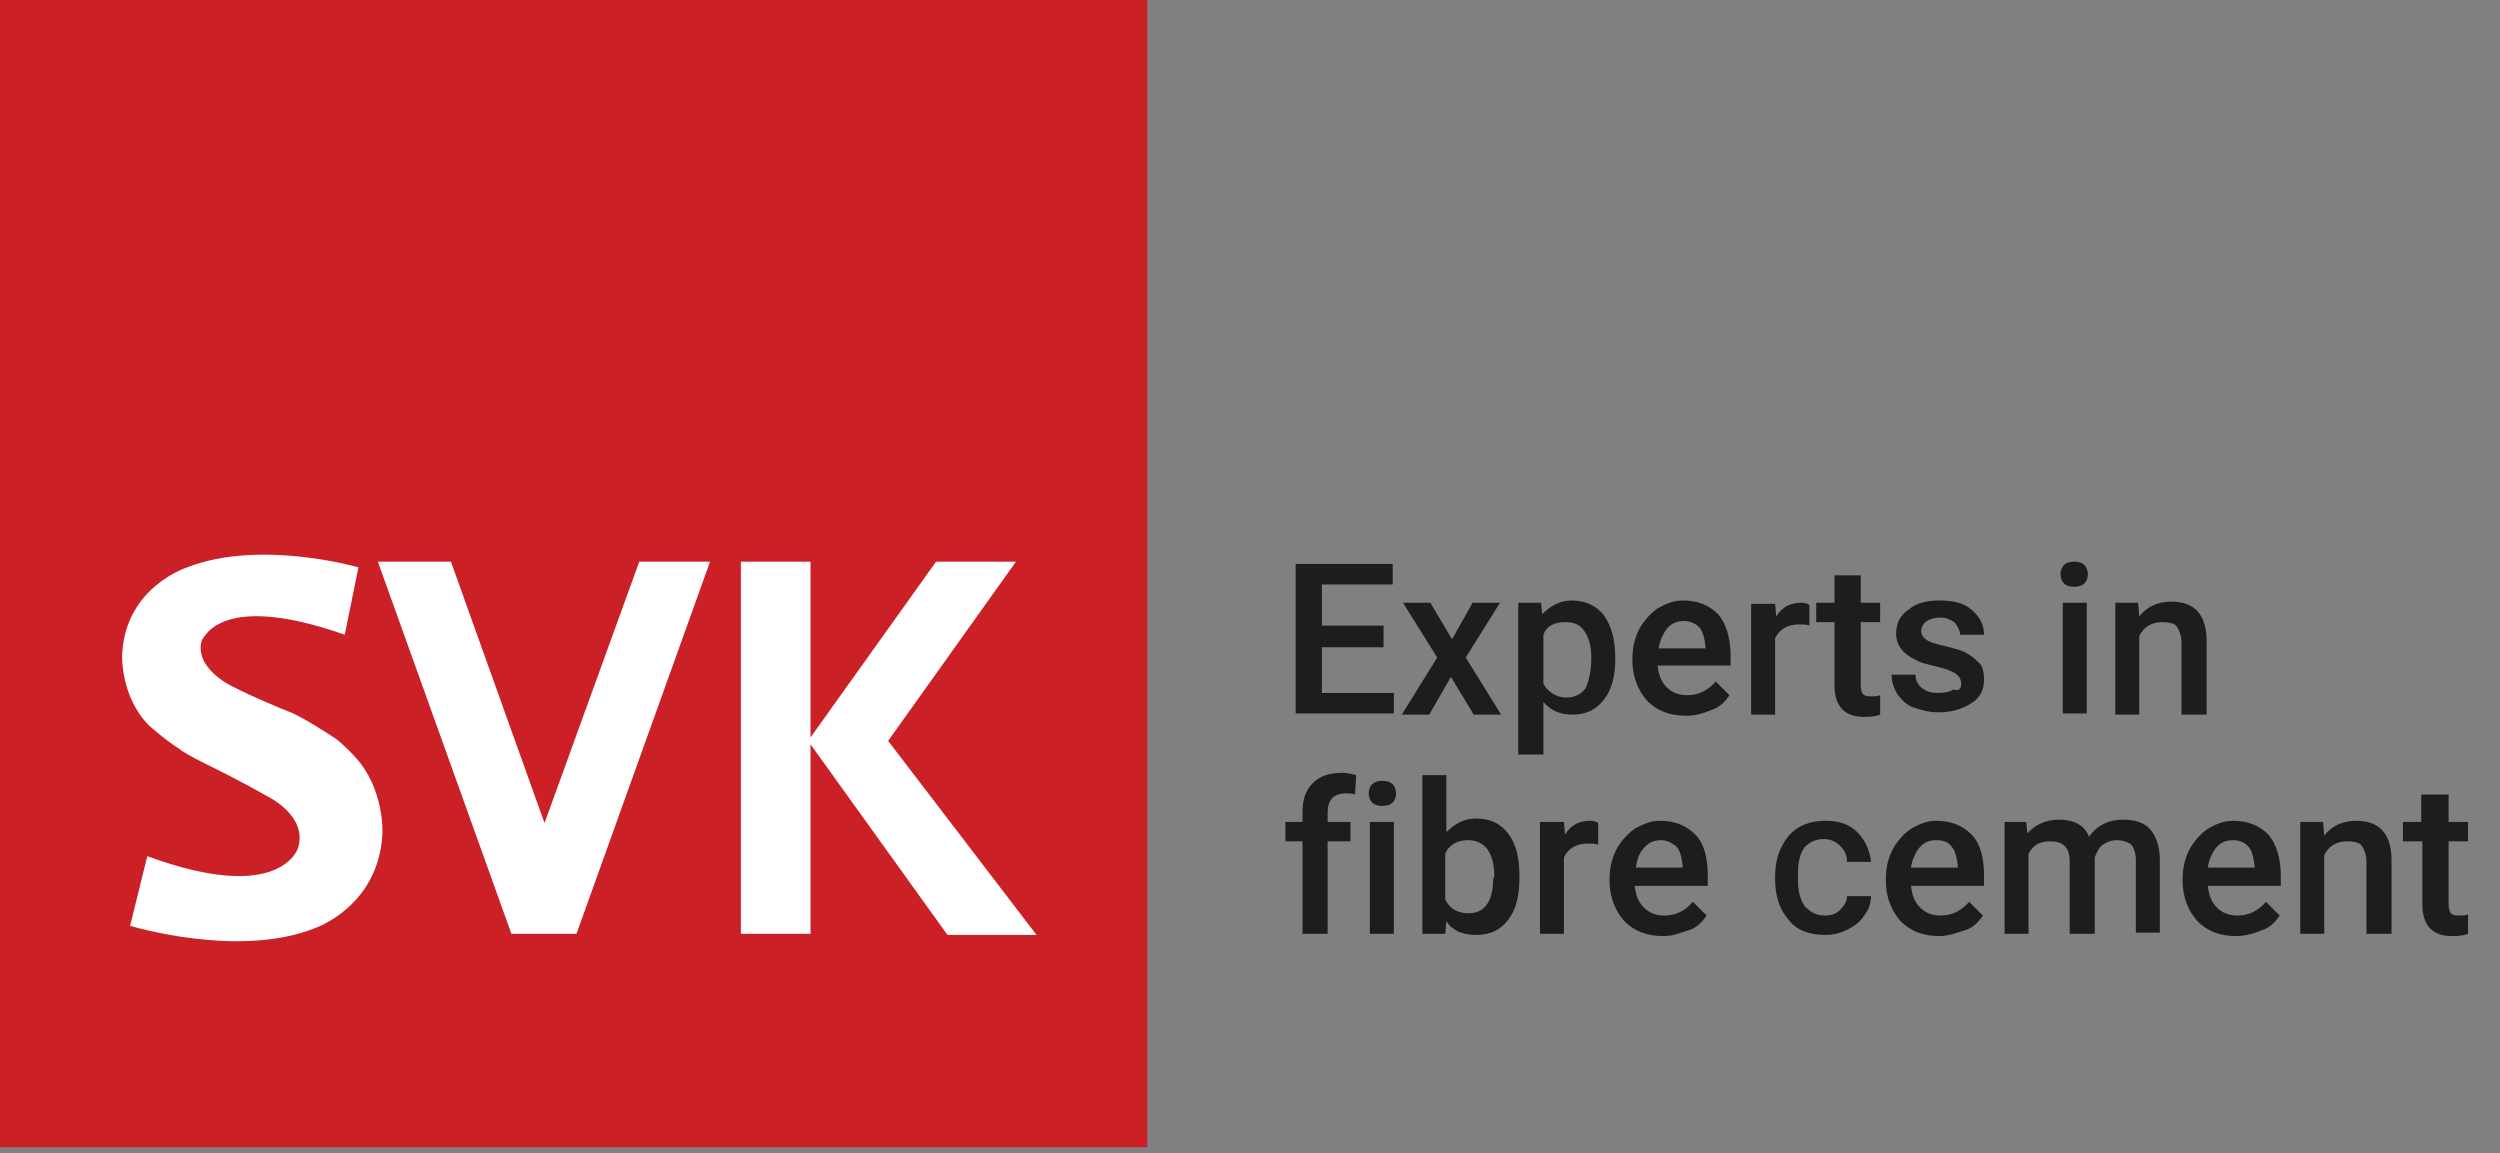
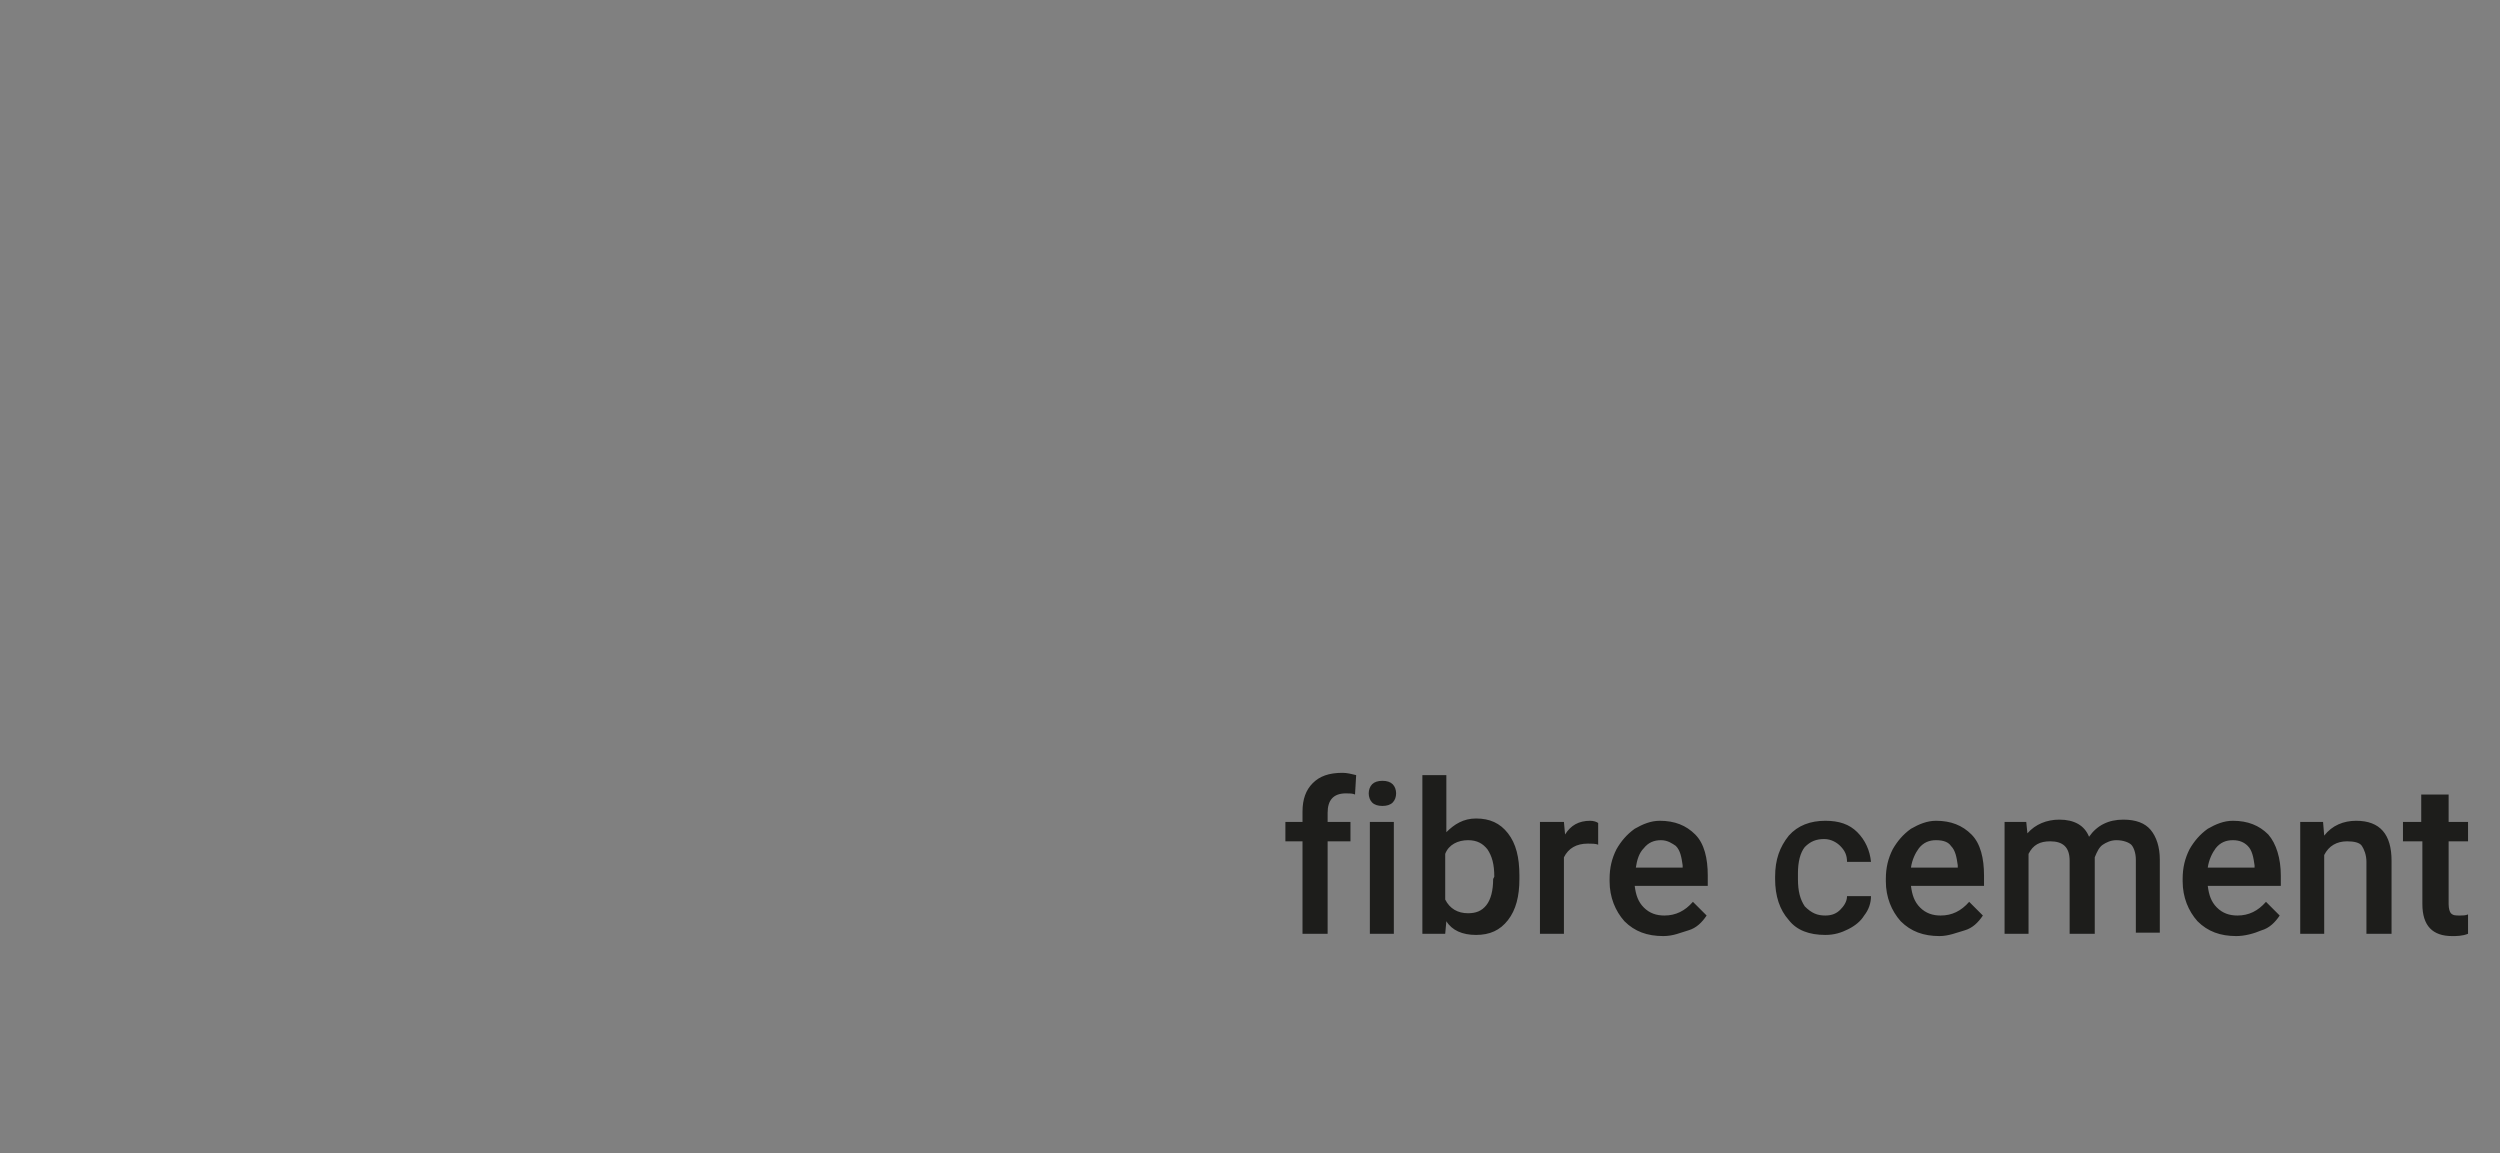
<svg xmlns="http://www.w3.org/2000/svg" width="100%" height="100%" viewBox="0 0 219 101" version="1.1" xml:space="preserve" style="fill-rule:evenodd;clip-rule:evenodd;stroke-linejoin:round;stroke-miterlimit:2;">
  <rect x="0" y="0" width="219" height="101" fill="#808080" stroke="none" />
-   <rect x="0" y="0" width="100.5" height="100.5" style="fill:rgb(204,32,39);fill-rule:nonzero;" />
-   <path d="M56,49.2L47.7,72.1L39.5,49.2L33.1,49.2L44.8,81.8L50.5,81.8L62.2,49.2L56,49.2ZM77.8,64.9L89,49.2L82,49.2L71,64.6L71,49.2L64.9,49.2L64.9,81.8L71,81.8L71,65.2L83,81.9L90.8,81.9L77.8,64.9ZM30.2,55.6L31.4,49.7C31.4,49.7 22.8,47.2 16.4,49.7C16.4,49.7 11,51.4 10.7,57.3C10.7,57.3 10.5,60.9 13,63.5C13,63.5 14.3,64.7 15.7,65.6C16.5,66.2 17.8,66.8 19,67.4C19,67.4 21.6,68.7 23.5,69.8C23.5,69.8 27,71.5 26.1,74.3C26.1,74.3 24.6,79.3 12.9,75L11.4,81.1C11.4,81.1 20.9,84 27.6,81.3C27.6,81.3 33.2,79.4 33.5,73C33.5,73 33.7,69.1 31.1,66.3C31.1,66.3 30.2,65.3 29.4,64.7C29.4,64.7 26.4,62.7 25.2,62.3C25.2,62.3 22.2,61.1 20.3,60.1C20.3,60.1 16.9,58.5 17.7,56C17.8,56.3 18.8,51.6 30.2,55.6" style="fill:white;fill-rule:nonzero;" />
  <g>
-     <path d="M121.2,56.7L115.8,56.7L115.8,60.7L122.1,60.7L122.1,62.5L113.5,62.5L113.5,49.4L122,49.4L122,51.2L115.8,51.2L115.8,54.8L121.2,54.8L121.2,56.7ZM127.2,56L129,52.8L131.4,52.8L128.4,57.6L131.5,62.6L129.1,62.6L127.1,59.3L125.2,62.6L122.8,62.6L125.9,57.6L122.9,52.8L125.3,52.8L127.2,56ZM141.5,57.7C141.5,59.2 141.2,60.4 140.5,61.3C139.8,62.2 138.9,62.6 137.8,62.6C136.7,62.6 135.9,62.3 135.2,61.5L135.2,66.1L133,66.1L133,52.8L135,52.8L135.1,53.8C135.8,53.1 136.6,52.6 137.7,52.6C138.8,52.6 139.8,53 140.5,53.9C141.2,54.9 141.5,56.1 141.5,57.7ZM139.4,57.6C139.4,56.6 139.2,55.9 138.8,55.3C138.4,54.7 137.9,54.5 137.1,54.5C136.2,54.5 135.5,54.8 135.2,55.6L135.2,59.9C135.6,60.6 136.3,61.1 137.2,61.1C137.9,61.1 138.4,60.9 138.9,60.3C139.2,59.6 139.4,58.7 139.4,57.6ZM147.7,62.7C146.3,62.7 145.2,62.3 144.3,61.4C143.5,60.5 143,59.3 143,57.9L143,57.7C143,56.7 143.2,55.9 143.6,55.1C144,54.4 144.5,53.8 145.2,53.3C145.9,52.9 146.6,52.6 147.4,52.6C148.7,52.6 149.7,53 150.5,53.8C151.2,54.6 151.6,55.9 151.6,57.4L151.6,58.3L145.2,58.3C145.3,59.1 145.5,59.7 146,60.2C146.5,60.7 147.1,60.9 147.8,60.9C148.8,60.9 149.6,60.5 150.3,59.7L151.5,60.9C151.1,61.5 150.6,62 149.9,62.2C149.2,62.5 148.5,62.7 147.7,62.7ZM147.5,54.4C146.9,54.4 146.4,54.6 146,55.1C145.7,55.5 145.4,56.1 145.3,56.8L149.4,56.8L149.4,56.6C149.3,55.9 149.2,55.3 148.8,54.9C148.5,54.6 148,54.4 147.5,54.4ZM158.5,54.8C158.3,54.7 157.9,54.7 157.6,54.7C156.6,54.7 155.9,55.1 155.5,55.9L155.5,62.6L153.4,62.6L153.4,52.9L155.5,52.9L155.6,54C156.1,53.2 156.8,52.8 157.8,52.8C158.1,52.8 158.4,52.9 158.5,53L158.5,54.8ZM163,50.4L163,52.8L164.7,52.8L164.7,54.5L163,54.5L163,60C163,60.4 163.1,60.7 163.2,60.8C163.4,61 163.6,61 164,61C164.2,61 164.5,61 164.7,60.9L164.7,62.6C164.2,62.8 163.7,62.8 163.3,62.8C161.6,62.8 160.7,61.9 160.7,60L160.7,54.5L159.1,54.5L159.1,52.8L160.7,52.8L160.7,50.4L163,50.4ZM171.8,59.9C171.8,59.5 171.6,59.2 171.3,59C171,58.8 170.5,58.6 169.7,58.4C168.9,58.2 168.3,58.1 167.8,57.8C166.7,57.3 166.1,56.5 166.1,55.5C166.1,54.7 166.4,53.9 167.2,53.4C167.9,52.8 168.8,52.6 169.9,52.6C171,52.6 172,52.8 172.7,53.4C173.4,54 173.8,54.7 173.8,55.6L171.7,55.6C171.7,55.2 171.5,54.9 171.2,54.5C170.9,54.3 170.5,54.1 170,54.1C169.5,54.1 169.1,54.2 168.8,54.4C168.5,54.6 168.3,54.9 168.3,55.3C168.3,55.6 168.5,55.9 168.7,56C168.9,56.2 169.5,56.4 170.4,56.6C171.2,56.8 172,57 172.4,57.3C172.8,57.5 173.2,57.9 173.5,58.2C173.7,58.5 173.8,59 173.8,59.5C173.8,60.4 173.5,61.1 172.7,61.6C171.9,62.1 171,62.4 169.8,62.4C169,62.4 168.3,62.2 167.7,62C167,61.8 166.6,61.3 166.2,60.8C165.9,60.3 165.7,59.7 165.7,59.1L167.8,59.1C167.8,59.6 168,60 168.4,60.3C168.8,60.6 169.2,60.7 169.8,60.7C170.4,60.7 170.8,60.6 171.1,60.4C171.7,60.6 171.8,60.2 171.8,59.9ZM180.5,50.3C180.5,50 180.6,49.7 180.8,49.5C181,49.3 181.3,49.2 181.7,49.2C182.1,49.2 182.4,49.3 182.6,49.5C182.8,49.7 182.9,50 182.9,50.3C182.9,50.6 182.8,50.9 182.6,51.1C182.4,51.3 182.1,51.4 181.7,51.4C181.3,51.4 181,51.3 180.8,51.1C180.6,50.9 180.5,50.6 180.5,50.3ZM182.8,62.5L180.7,62.5L180.7,52.8L182.8,52.8L182.8,62.5ZM187.3,52.8L187.4,54C188.1,53.1 189.1,52.7 190.2,52.7C192.3,52.7 193.3,53.9 193.3,56.2L193.3,62.6L191.1,62.6L191.1,56.3C191.1,55.7 190.9,55.2 190.7,54.9C190.5,54.6 190,54.5 189.4,54.5C188.5,54.5 187.8,54.9 187.4,55.7L187.4,62.6L185.3,62.6L185.3,52.8C185.2,52.8 187.3,52.8 187.3,52.8Z" style="fill:rgb(29,29,27);fill-rule:nonzero;" />
-   </g>
+     </g>
  <g>
    <path d="M114.1,81.8L114.1,73.7L112.6,73.7L112.6,72L114.1,72L114.1,71.1C114.1,70 114.4,69.2 115,68.6C115.6,68 116.4,67.7 117.6,67.7C118,67.7 118.4,67.8 118.8,67.9L118.7,69.6C118.5,69.5 118.2,69.5 117.9,69.5C116.8,69.5 116.3,70.1 116.3,71.2L116.3,72L118.3,72L118.3,73.7L116.3,73.7L116.3,81.8L114.1,81.8ZM119.9,69.5C119.9,69.2 120,68.9 120.2,68.7C120.4,68.5 120.7,68.4 121.1,68.4C121.5,68.4 121.8,68.5 122,68.7C122.2,68.9 122.3,69.2 122.3,69.5C122.3,69.8 122.2,70.1 122,70.3C121.8,70.5 121.5,70.6 121.1,70.6C120.7,70.6 120.4,70.5 120.2,70.3C120,70.1 119.9,69.8 119.9,69.5ZM122.2,81.8L120,81.8L120,72L122.1,72L122.1,81.8L122.2,81.8ZM133.1,77C133.1,78.5 132.8,79.7 132.1,80.6C131.4,81.5 130.5,81.9 129.3,81.9C128.1,81.9 127.2,81.5 126.7,80.7L126.6,81.8L124.6,81.8L124.6,67.9L126.7,67.9L126.7,72.9C127.4,72.2 128.2,71.7 129.3,71.7C130.5,71.7 131.4,72.1 132.1,73C132.8,73.9 133.1,75.1 133.1,76.7L133.1,77ZM130.9,76.8C130.9,75.7 130.7,75 130.3,74.4C129.9,73.9 129.4,73.6 128.6,73.6C127.7,73.6 126.9,74 126.6,74.8L126.6,78.8C127,79.6 127.7,80 128.6,80C129.3,80 129.8,79.8 130.2,79.3C130.6,78.8 130.8,78 130.8,77L130.9,76.8ZM140,74C139.8,73.9 139.4,73.9 139.1,73.9C138.1,73.9 137.4,74.3 137,75.1L137,81.8L134.9,81.8L134.9,72L137,72L137.1,73.1C137.6,72.3 138.3,71.9 139.3,71.9C139.6,71.9 139.9,72 140,72.1L140,74ZM145.7,82C144.3,82 143.2,81.6 142.3,80.7C141.5,79.8 141,78.6 141,77.2L141,77C141,76 141.2,75.2 141.6,74.4C142,73.7 142.5,73.1 143.2,72.6C143.9,72.2 144.6,71.9 145.4,71.9C146.7,71.9 147.7,72.3 148.5,73.1C149.3,73.9 149.6,75.2 149.6,76.7L149.6,77.6L143.2,77.6C143.3,78.4 143.5,79 144,79.5C144.5,80 145.1,80.2 145.8,80.2C146.8,80.2 147.6,79.8 148.3,79L149.5,80.2C149.1,80.8 148.6,81.3 147.9,81.5C147.2,81.7 146.6,82 145.7,82ZM145.5,73.6C144.9,73.6 144.4,73.8 144,74.3C143.6,74.7 143.4,75.3 143.3,76L147.4,76L147.4,75.8C147.3,75.1 147.2,74.5 146.8,74.1C146.5,73.9 146.1,73.6 145.5,73.6ZM159.9,80.2C160.5,80.2 160.9,80 161.2,79.7C161.5,79.4 161.8,79 161.8,78.5L163.9,78.5C163.9,79.1 163.7,79.7 163.3,80.2C163,80.7 162.5,81.1 161.9,81.4C161.3,81.7 160.7,81.9 159.9,81.9C158.5,81.9 157.4,81.5 156.7,80.6C155.9,79.7 155.5,78.5 155.5,77L155.5,76.8C155.5,75.3 155.9,74.2 156.7,73.2C157.5,72.3 158.6,71.9 159.9,71.9C161.1,71.9 162,72.2 162.7,72.9C163.4,73.6 163.8,74.5 163.9,75.5L161.8,75.5C161.8,74.9 161.6,74.5 161.2,74.1C160.9,73.8 160.4,73.5 159.8,73.5C159.1,73.5 158.6,73.7 158.1,74.2C157.7,74.7 157.5,75.5 157.5,76.5L157.5,77C157.5,78.1 157.7,78.8 158.1,79.4C158.7,80 159.2,80.2 159.9,80.2ZM169.9,82C168.5,82 167.4,81.6 166.5,80.7C165.7,79.8 165.2,78.6 165.2,77.2L165.2,77C165.2,76 165.4,75.2 165.8,74.4C166.2,73.7 166.7,73.1 167.4,72.6C168.1,72.2 168.8,71.9 169.6,71.9C170.9,71.9 171.9,72.3 172.7,73.1C173.5,73.9 173.8,75.2 173.8,76.7L173.8,77.6L167.4,77.6C167.5,78.4 167.7,79 168.2,79.5C168.7,80 169.3,80.2 170,80.2C171,80.2 171.8,79.8 172.5,79L173.7,80.2C173.3,80.8 172.8,81.3 172.1,81.5C171.4,81.7 170.7,82 169.9,82ZM169.6,73.6C169,73.6 168.5,73.8 168.1,74.3C167.8,74.7 167.5,75.3 167.4,76L171.5,76L171.5,75.8C171.4,75.1 171.3,74.5 170.9,74.1C170.7,73.8 170.3,73.6 169.6,73.6ZM177.5,72L177.6,73C178.3,72.2 179.3,71.8 180.4,71.8C181.7,71.8 182.6,72.3 183,73.3C183.7,72.3 184.7,71.8 186,71.8C187.1,71.8 187.9,72.1 188.4,72.7C188.9,73.3 189.2,74.2 189.2,75.3L189.2,81.7L187.1,81.7L187.1,75.3C187.1,74.7 186.9,74.2 186.7,74C186.5,73.8 186,73.6 185.4,73.6C184.9,73.6 184.5,73.8 184.2,74C183.9,74.2 183.7,74.6 183.5,75.1L183.5,81.8L181.3,81.8L181.3,75.4C181.3,74.2 180.7,73.7 179.6,73.7C178.7,73.7 178.1,74 177.7,74.8L177.7,81.8L175.6,81.8L175.6,72L177.5,72ZM195.9,82C194.5,82 193.4,81.6 192.5,80.7C191.7,79.8 191.2,78.6 191.2,77.2L191.2,77C191.2,76 191.4,75.2 191.8,74.4C192.2,73.7 192.7,73.1 193.4,72.6C194.1,72.2 194.8,71.9 195.6,71.9C196.9,71.9 197.9,72.3 198.7,73.1C199.4,73.9 199.8,75.2 199.8,76.7L199.8,77.6L193.4,77.6C193.5,78.4 193.7,79 194.2,79.5C194.7,80 195.3,80.2 196,80.2C197,80.2 197.8,79.8 198.5,79L199.7,80.2C199.3,80.8 198.8,81.3 198.1,81.5C197.4,81.8 196.6,82 195.9,82ZM195.6,73.6C195,73.6 194.5,73.8 194.1,74.3C193.8,74.7 193.5,75.3 193.4,76L197.5,76L197.5,75.8C197.4,75.1 197.3,74.5 196.9,74.1C196.6,73.8 196.2,73.6 195.6,73.6ZM203.5,72L203.6,73.2C204.3,72.3 205.3,71.9 206.4,71.9C208.5,71.9 209.5,73.1 209.5,75.4L209.5,81.8L207.3,81.8L207.3,75.5C207.3,74.9 207.1,74.4 206.9,74.1C206.7,73.8 206.2,73.7 205.6,73.7C204.7,73.7 204,74.1 203.6,74.9L203.6,81.8L201.5,81.8L201.5,72L203.5,72ZM214.5,69.6L214.5,72L216.2,72L216.2,73.7L214.5,73.7L214.5,79.2C214.5,79.6 214.6,79.9 214.7,80C214.9,80.2 215.1,80.2 215.5,80.2C215.7,80.2 216,80.2 216.2,80.1L216.2,81.8C215.7,82 215.2,82 214.8,82C213.1,82 212.2,81.1 212.2,79.2L212.2,73.7L210.5,73.7L210.5,72L212.1,72L212.1,69.6L214.5,69.6Z" style="fill:rgb(29,29,27);fill-rule:nonzero;" />
  </g>
</svg>